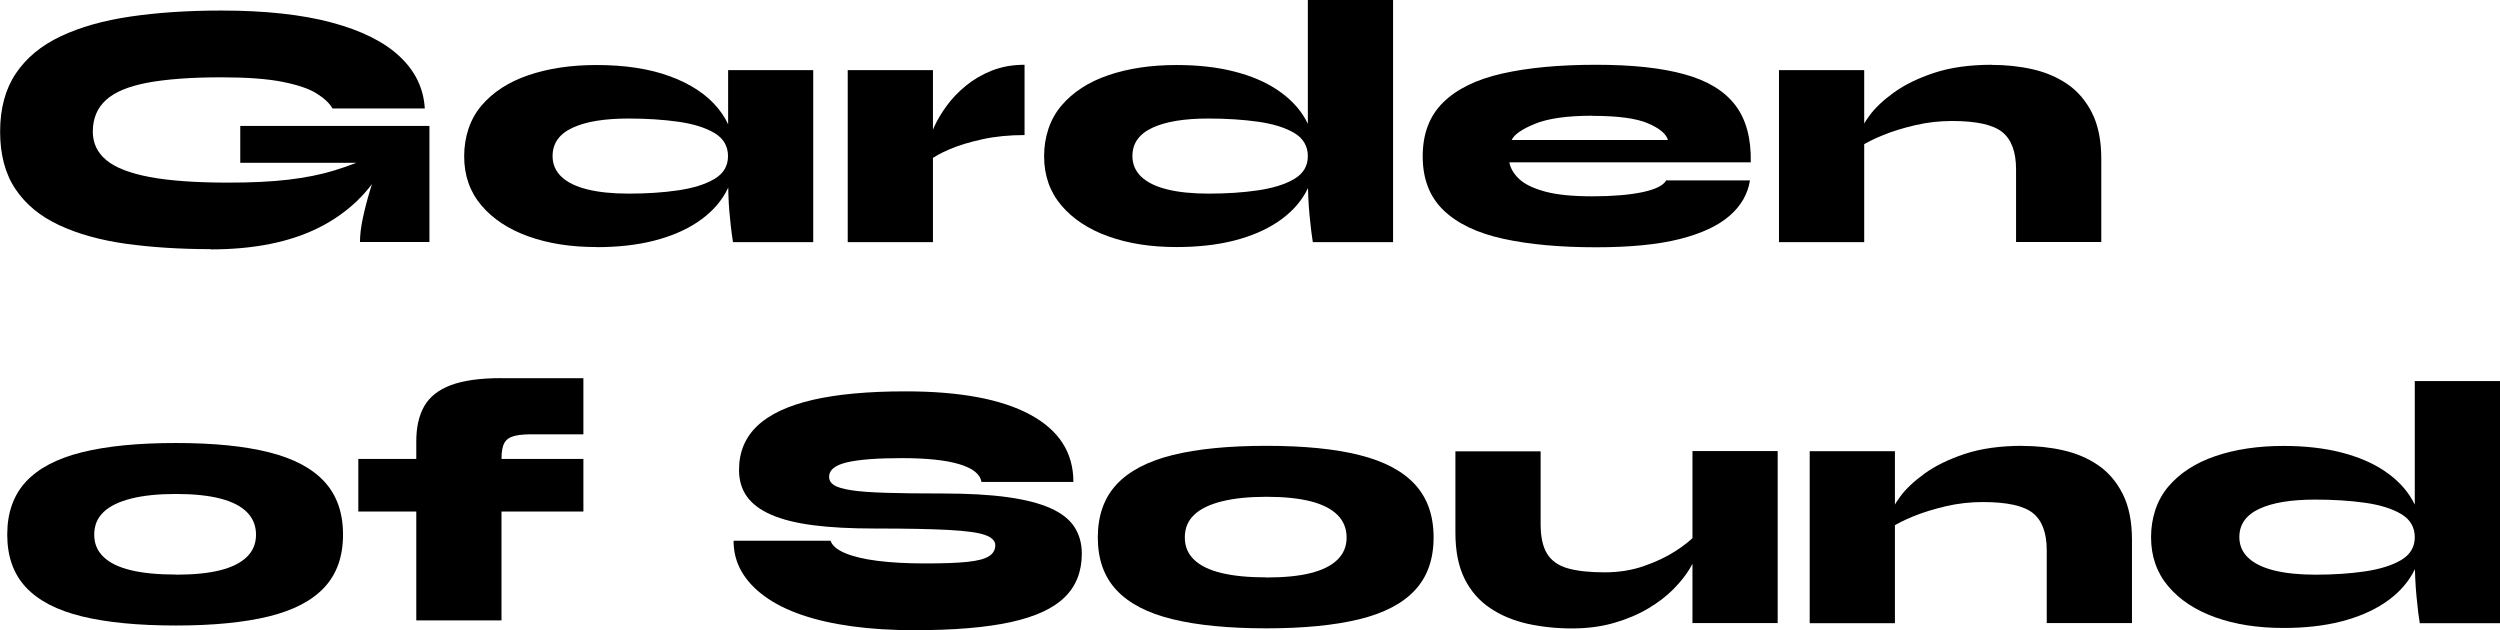
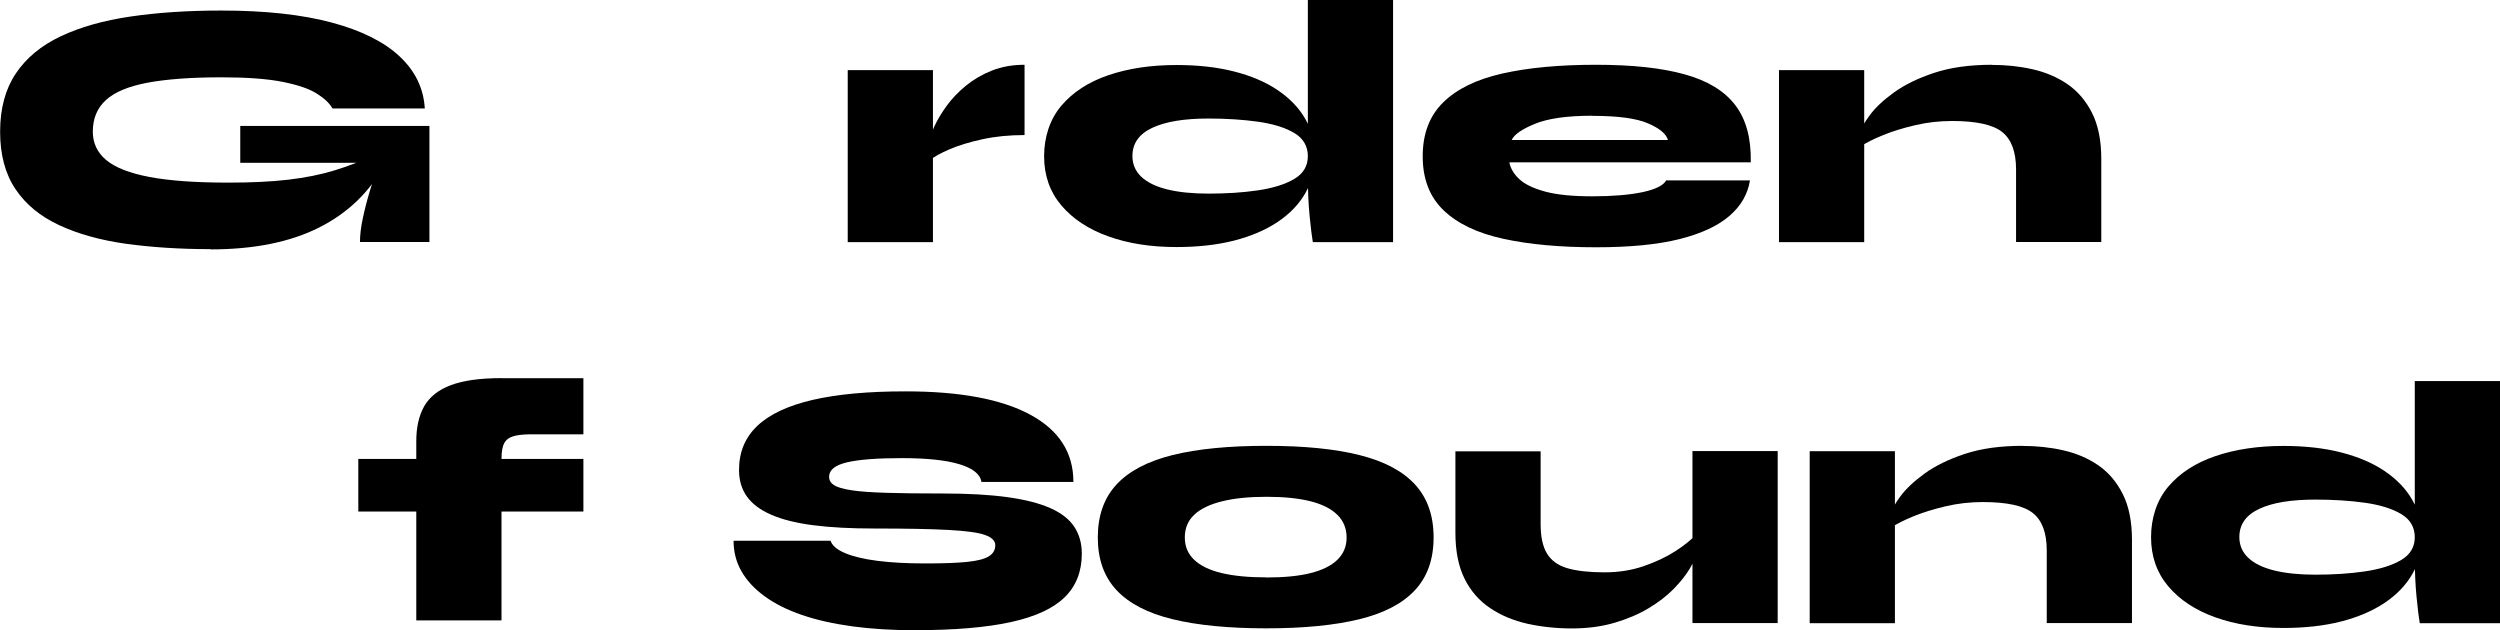
<svg xmlns="http://www.w3.org/2000/svg" fill="none" height="100%" overflow="visible" preserveAspectRatio="none" style="display: block;" viewBox="0 0 123 31" width="100%">
  <g clip-path="url(#clip0_0_973)" id="03 1">
    <g id="Calque_1-2">
      <path d="M10.357 12.258C8.841 12.258 7.453 12.166 6.193 11.993C4.928 11.815 3.837 11.509 2.91 11.077C1.983 10.645 1.265 10.057 0.764 9.307C0.257 8.558 0.006 7.613 0.006 6.478C0.006 5.342 0.262 4.386 0.776 3.619C1.289 2.853 2.024 2.242 2.986 1.787C3.948 1.331 5.091 1.009 6.426 0.813C7.762 0.617 9.249 0.519 10.888 0.519C13.039 0.519 14.847 0.715 16.311 1.107C17.775 1.498 18.889 2.052 19.658 2.772C20.428 3.492 20.842 4.345 20.9 5.337H16.358C16.218 5.083 15.961 4.841 15.588 4.605C15.215 4.368 14.655 4.178 13.908 4.028C13.162 3.879 12.153 3.804 10.888 3.804C9.395 3.804 8.188 3.896 7.255 4.069C6.321 4.247 5.639 4.53 5.213 4.922C4.782 5.314 4.566 5.832 4.566 6.478C4.566 7.043 4.788 7.509 5.231 7.878C5.674 8.247 6.386 8.524 7.359 8.708C8.339 8.893 9.628 8.985 11.238 8.985C12.369 8.985 13.348 8.939 14.182 8.841C15.016 8.743 15.774 8.593 16.451 8.385C17.127 8.178 17.81 7.919 18.486 7.607L18.906 8.109C18.183 9.457 17.11 10.483 15.693 11.198C14.27 11.912 12.497 12.27 10.363 12.27L10.357 12.258ZM17.711 11.912C17.711 11.567 17.757 11.175 17.851 10.737C17.944 10.299 18.06 9.843 18.206 9.365C18.352 8.887 18.492 8.437 18.632 8.011H11.821V6.195H21.128V11.907H17.705L17.711 11.912Z" fill="black" id="Vector" style="fill:black;fill-opacity:1;" />
-       <path d="M29.35 12.155C28.091 12.155 26.977 11.982 25.997 11.63C25.017 11.278 24.248 10.771 23.682 10.103C23.116 9.434 22.837 8.627 22.837 7.688C22.837 6.749 23.116 5.873 23.682 5.204C24.248 4.536 25.017 4.034 25.997 3.7C26.977 3.366 28.091 3.199 29.35 3.199C30.75 3.199 31.957 3.383 32.972 3.758C33.986 4.132 34.78 4.657 35.328 5.331C35.882 6.005 36.156 6.789 36.156 7.688C36.156 8.357 35.998 8.962 35.684 9.509C35.369 10.057 34.914 10.529 34.319 10.927C33.724 11.325 33.007 11.63 32.173 11.843C31.333 12.056 30.388 12.16 29.345 12.16L29.35 12.155ZM30.925 9.526C31.811 9.526 32.622 9.475 33.363 9.365C34.103 9.256 34.698 9.071 35.147 8.806C35.596 8.541 35.818 8.166 35.818 7.682C35.818 7.198 35.596 6.806 35.147 6.541C34.698 6.276 34.103 6.092 33.363 5.988C32.622 5.884 31.811 5.832 30.925 5.832C29.735 5.832 28.82 5.982 28.167 6.288C27.514 6.593 27.187 7.054 27.187 7.677C27.187 8.08 27.333 8.42 27.624 8.697C27.916 8.973 28.342 9.181 28.901 9.319C29.461 9.457 30.138 9.526 30.925 9.526ZM35.818 3.452H40.011V11.912H36.063C35.981 11.382 35.923 10.869 35.882 10.374C35.841 9.878 35.824 9.296 35.824 8.627V3.452H35.818Z" fill="black" id="Vector_2" style="fill:black;fill-opacity:1;" />
      <path d="M41.708 3.452H45.901V11.912H41.708V3.452ZM50.408 6.645C49.65 6.645 48.956 6.714 48.332 6.852C47.702 6.991 47.166 7.152 46.723 7.342C46.279 7.532 45.947 7.717 45.725 7.901L45.691 7.071C45.725 6.829 45.819 6.547 45.971 6.218C46.122 5.89 46.326 5.55 46.583 5.198C46.839 4.847 47.154 4.518 47.528 4.213C47.901 3.907 48.326 3.66 48.81 3.469C49.294 3.279 49.825 3.187 50.408 3.187V6.639V6.645Z" fill="black" id="Vector_3" style="fill:black;fill-opacity:1;" />
      <path d="M57.884 12.155C56.625 12.155 55.511 11.982 54.531 11.63C53.551 11.278 52.782 10.771 52.216 10.103C51.65 9.434 51.37 8.627 51.37 7.688C51.37 6.749 51.65 5.873 52.216 5.204C52.782 4.536 53.551 4.034 54.531 3.7C55.511 3.366 56.625 3.199 57.884 3.199C58.934 3.199 59.873 3.302 60.713 3.516C61.553 3.729 62.27 4.034 62.859 4.432C63.448 4.83 63.908 5.302 64.223 5.855C64.538 6.409 64.696 7.02 64.696 7.682C64.696 8.345 64.538 8.956 64.223 9.503C63.908 10.051 63.454 10.524 62.859 10.921C62.264 11.319 61.547 11.624 60.713 11.838C59.873 12.051 58.928 12.155 57.884 12.155ZM59.453 9.526C60.34 9.526 61.15 9.475 61.891 9.365C62.631 9.256 63.226 9.071 63.675 8.806C64.124 8.541 64.346 8.166 64.346 7.682C64.346 7.198 64.124 6.806 63.675 6.541C63.226 6.276 62.631 6.092 61.891 5.988C61.15 5.884 60.34 5.832 59.453 5.832C58.264 5.832 57.348 5.982 56.695 6.288C56.042 6.593 55.715 7.054 55.715 7.677C55.715 8.08 55.861 8.42 56.152 8.697C56.444 8.973 56.87 9.181 57.429 9.319C57.989 9.457 58.666 9.526 59.453 9.526ZM64.346 0H68.539V11.912H64.591C64.544 11.647 64.492 11.221 64.433 10.627C64.375 10.034 64.346 9.371 64.346 8.633V0Z" fill="black" id="Vector_4" style="fill:black;fill-opacity:1;" />
      <path d="M81.975 8.875H86.098C85.993 9.544 85.66 10.126 85.095 10.616C84.529 11.111 83.707 11.492 82.634 11.763C81.555 12.034 80.184 12.166 78.522 12.166C76.761 12.166 75.245 12.028 73.974 11.751C72.697 11.474 71.717 11.008 71.029 10.351C70.341 9.694 69.997 8.806 69.997 7.694C69.997 6.582 70.329 5.706 71 5.043C71.67 4.38 72.638 3.907 73.91 3.619C75.181 3.331 76.715 3.187 78.522 3.187C80.33 3.187 81.742 3.343 82.873 3.654C84.004 3.965 84.832 4.466 85.369 5.164C85.905 5.861 86.162 6.801 86.138 7.988H74.26C74.318 8.287 74.481 8.564 74.755 8.818C75.029 9.071 75.455 9.273 76.032 9.429C76.61 9.584 77.379 9.659 78.347 9.659C79.316 9.659 80.173 9.59 80.82 9.452C81.467 9.313 81.852 9.117 81.981 8.864L81.975 8.875ZM78.342 5.694C77.105 5.694 76.166 5.827 75.519 6.092C74.872 6.357 74.493 6.622 74.376 6.887H82.062C81.981 6.587 81.654 6.316 81.082 6.069C80.511 5.821 79.595 5.7 78.342 5.7V5.694Z" fill="black" id="Vector_5" style="fill:black;fill-opacity:1;" />
      <path d="M87.526 3.452H91.719V11.912H87.526V3.452ZM98.006 3.193C98.694 3.193 99.359 3.262 99.994 3.406C100.636 3.55 101.207 3.792 101.715 4.138C102.222 4.484 102.624 4.956 102.928 5.556C103.231 6.155 103.383 6.91 103.383 7.815V11.907H99.19V8.334C99.19 7.469 98.962 6.858 98.507 6.495C98.052 6.132 97.23 5.953 96.046 5.953C95.417 5.953 94.81 6.022 94.221 6.161C93.632 6.299 93.107 6.46 92.641 6.651C92.174 6.841 91.807 7.025 91.538 7.21L91.504 6.553C91.55 6.345 91.708 6.057 91.982 5.682C92.256 5.308 92.652 4.933 93.177 4.553C93.702 4.173 94.361 3.85 95.16 3.585C95.959 3.32 96.904 3.187 98 3.187L98.006 3.193Z" fill="black" id="Vector_6" style="fill:black;fill-opacity:1;" />
-       <path d="M8.648 30.775C6.8 30.775 5.254 30.625 4.03 30.326C2.799 30.026 1.884 29.548 1.271 28.891C0.659 28.234 0.356 27.369 0.356 26.303C0.356 25.237 0.659 24.367 1.271 23.704C1.884 23.041 2.805 22.557 4.03 22.252C5.26 21.946 6.8 21.796 8.648 21.796C10.497 21.796 12.019 21.946 13.232 22.252C14.451 22.557 15.36 23.041 15.967 23.704C16.573 24.367 16.877 25.231 16.877 26.303C16.877 27.375 16.573 28.234 15.967 28.891C15.36 29.548 14.451 30.026 13.232 30.326C12.013 30.625 10.485 30.775 8.648 30.775ZM8.648 28.274C9.511 28.274 10.234 28.205 10.812 28.061C11.395 27.917 11.838 27.698 12.141 27.404C12.445 27.11 12.596 26.747 12.596 26.309C12.596 25.871 12.45 25.502 12.153 25.202C11.856 24.903 11.418 24.678 10.835 24.528C10.252 24.378 9.523 24.303 8.654 24.303C7.785 24.303 7.062 24.378 6.461 24.528C5.861 24.678 5.406 24.897 5.097 25.191C4.788 25.485 4.636 25.854 4.636 26.303C4.636 26.753 4.788 27.104 5.091 27.398C5.394 27.692 5.843 27.911 6.444 28.055C7.045 28.199 7.779 28.268 8.654 28.268L8.648 28.274Z" fill="black" id="Vector_7" style="fill:black;fill-opacity:1;" />
      <path d="M17.629 22.58H28.703V25.168H17.629V22.58ZM24.668 18.609H28.703V21.37H26.417C25.951 21.358 25.595 21.381 25.344 21.439C25.093 21.497 24.918 21.612 24.819 21.785C24.72 21.958 24.674 22.223 24.674 22.58V30.522H20.481V21.716C20.481 21.024 20.609 20.448 20.871 19.987C21.134 19.526 21.571 19.18 22.183 18.949C22.796 18.719 23.624 18.604 24.674 18.604L24.668 18.609Z" fill="black" id="Vector_8" style="fill:black;fill-opacity:1;" />
      <path d="M36.092 26.603H40.862C40.944 26.845 41.183 27.047 41.579 27.214C41.976 27.381 42.507 27.508 43.177 27.594C43.848 27.68 44.623 27.721 45.51 27.721C46.396 27.721 47.073 27.698 47.58 27.646C48.087 27.594 48.443 27.502 48.653 27.369C48.863 27.237 48.968 27.058 48.968 26.828C48.968 26.608 48.799 26.441 48.461 26.32C48.122 26.199 47.522 26.119 46.664 26.073C45.801 26.026 44.594 26.003 43.031 26.003C41.865 26.003 40.862 25.951 40.016 25.842C39.171 25.733 38.477 25.56 37.94 25.323C37.398 25.087 37.002 24.787 36.745 24.424C36.488 24.061 36.36 23.629 36.36 23.122C36.36 22.246 36.657 21.525 37.258 20.955C37.859 20.384 38.768 19.958 39.981 19.675C41.2 19.393 42.722 19.255 44.548 19.255C47.224 19.255 49.271 19.635 50.688 20.402C52.105 21.168 52.811 22.269 52.811 23.71H48.286C48.227 23.329 47.866 23.041 47.201 22.839C46.536 22.638 45.591 22.54 44.373 22.54C43.154 22.54 42.262 22.609 41.673 22.747C41.084 22.886 40.792 23.122 40.792 23.456C40.792 23.629 40.874 23.767 41.037 23.871C41.2 23.975 41.48 24.055 41.883 24.119C42.285 24.182 42.851 24.223 43.585 24.246C44.32 24.269 45.253 24.28 46.379 24.28C47.627 24.28 48.682 24.338 49.557 24.459C50.432 24.58 51.137 24.759 51.68 25.001C52.222 25.243 52.613 25.548 52.858 25.923C53.102 26.297 53.225 26.735 53.225 27.242C53.225 28.118 52.945 28.833 52.385 29.381C51.825 29.934 50.939 30.343 49.732 30.608C48.519 30.873 46.938 31.006 44.979 31.006C43.871 31.006 42.856 30.942 41.929 30.816C41.002 30.689 40.18 30.504 39.457 30.257C38.733 30.009 38.121 29.703 37.626 29.34C37.124 28.977 36.745 28.568 36.483 28.113C36.22 27.657 36.092 27.156 36.092 26.603Z" fill="black" id="Vector_9" style="fill:black;fill-opacity:1;" />
      <path d="M62.305 30.914C60.456 30.914 58.911 30.764 57.686 30.464C56.456 30.164 55.54 29.686 54.928 29.029C54.316 28.372 54.012 27.508 54.012 26.441C54.012 25.375 54.316 24.505 54.928 23.842C55.54 23.179 56.462 22.695 57.686 22.39C58.917 22.084 60.456 21.935 62.305 21.935C64.153 21.935 65.675 22.084 66.888 22.39C68.107 22.695 69.017 23.179 69.623 23.842C70.23 24.505 70.533 25.369 70.533 26.441C70.533 27.513 70.23 28.372 69.623 29.029C69.017 29.686 68.107 30.164 66.888 30.464C65.67 30.764 64.142 30.914 62.305 30.914ZM62.305 28.412C63.168 28.412 63.891 28.343 64.468 28.199C65.051 28.055 65.495 27.836 65.798 27.542C66.101 27.248 66.253 26.885 66.253 26.447C66.253 26.009 66.107 25.64 65.809 25.341C65.512 25.041 65.075 24.816 64.492 24.666C63.908 24.517 63.179 24.442 62.311 24.442C61.442 24.442 60.719 24.517 60.118 24.666C59.517 24.816 59.062 25.035 58.753 25.329C58.444 25.623 58.293 25.992 58.293 26.441C58.293 26.891 58.444 27.242 58.748 27.536C59.051 27.83 59.5 28.049 60.1 28.193C60.701 28.337 61.436 28.407 62.311 28.407L62.305 28.412Z" fill="black" id="Vector_10" style="fill:black;fill-opacity:1;" />
      <path d="M83.444 26.291L83.479 27.121C83.444 27.363 83.334 27.646 83.141 27.969C82.949 28.291 82.686 28.626 82.348 28.971C82.01 29.317 81.596 29.634 81.106 29.928C80.616 30.222 80.056 30.458 79.426 30.643C78.796 30.827 78.097 30.919 77.333 30.919C76.569 30.919 75.834 30.839 75.152 30.689C74.464 30.533 73.851 30.28 73.321 29.922C72.784 29.565 72.364 29.087 72.061 28.482C71.758 27.876 71.606 27.121 71.606 26.211V22.205H75.799V25.779C75.799 26.413 75.904 26.902 76.12 27.248C76.336 27.594 76.674 27.83 77.14 27.963C77.607 28.095 78.207 28.159 78.942 28.159C79.63 28.159 80.266 28.061 80.855 27.859C81.444 27.657 81.963 27.415 82.412 27.127C82.861 26.839 83.205 26.562 83.45 26.297L83.444 26.291ZM87.462 30.654H83.269V22.194H87.462V30.654Z" fill="black" id="Vector_11" style="fill:black;fill-opacity:1;" />
      <path d="M89.037 22.2H93.23V30.66H89.037V22.2ZM99.516 21.94C100.204 21.94 100.869 22.009 101.505 22.154C102.146 22.298 102.718 22.54 103.225 22.886C103.732 23.231 104.135 23.704 104.438 24.303C104.741 24.903 104.893 25.658 104.893 26.562V30.654H100.7V27.081C100.7 26.217 100.473 25.606 100.018 25.243C99.563 24.88 98.741 24.701 97.557 24.701C96.927 24.701 96.32 24.77 95.731 24.908C95.142 25.047 94.618 25.208 94.151 25.398C93.685 25.588 93.317 25.773 93.049 25.957L93.014 25.3C93.061 25.093 93.218 24.805 93.492 24.43C93.766 24.055 94.163 23.681 94.688 23.3C95.212 22.92 95.871 22.597 96.67 22.332C97.469 22.067 98.414 21.935 99.51 21.935L99.516 21.94Z" fill="black" id="Vector_12" style="fill:black;fill-opacity:1;" />
      <path d="M112.346 30.896C111.086 30.896 109.972 30.723 108.993 30.372C108.013 30.02 107.243 29.513 106.677 28.845C106.112 28.176 105.832 27.369 105.832 26.43C105.832 25.49 106.112 24.614 106.677 23.946C107.243 23.277 108.013 22.776 108.993 22.442C109.972 22.108 111.086 21.94 112.346 21.94C113.395 21.94 114.334 22.044 115.174 22.257C116.014 22.471 116.731 22.776 117.32 23.174C117.909 23.571 118.37 24.044 118.685 24.597C119 25.15 119.157 25.761 119.157 26.424C119.157 27.087 119 27.698 118.685 28.245C118.37 28.793 117.915 29.265 117.32 29.663C116.725 30.061 116.008 30.366 115.174 30.579C114.334 30.793 113.39 30.896 112.346 30.896ZM113.914 28.274C114.801 28.274 115.611 28.222 116.352 28.113C117.093 28.003 117.687 27.819 118.136 27.554C118.585 27.288 118.807 26.914 118.807 26.43C118.807 25.946 118.585 25.554 118.136 25.289C117.687 25.024 117.093 24.839 116.352 24.735C115.611 24.632 114.801 24.58 113.914 24.58C112.725 24.58 111.809 24.73 111.156 25.035C110.503 25.341 110.176 25.802 110.176 26.424C110.176 26.828 110.322 27.168 110.614 27.444C110.905 27.721 111.331 27.928 111.891 28.067C112.451 28.205 113.127 28.274 113.914 28.274ZM118.807 18.747H123V30.66H119.052C119.005 30.395 118.953 29.968 118.895 29.375C118.836 28.781 118.807 28.118 118.807 27.381V18.747Z" fill="black" id="Vector_13" style="fill:black;fill-opacity:1;" />
    </g>
  </g>
  <defs>
    <clipPath id="clip0_0_973">
      <rect fill="white" height="31" style="fill:white;fill-opacity:1;" width="123" />
    </clipPath>
  </defs>
</svg>